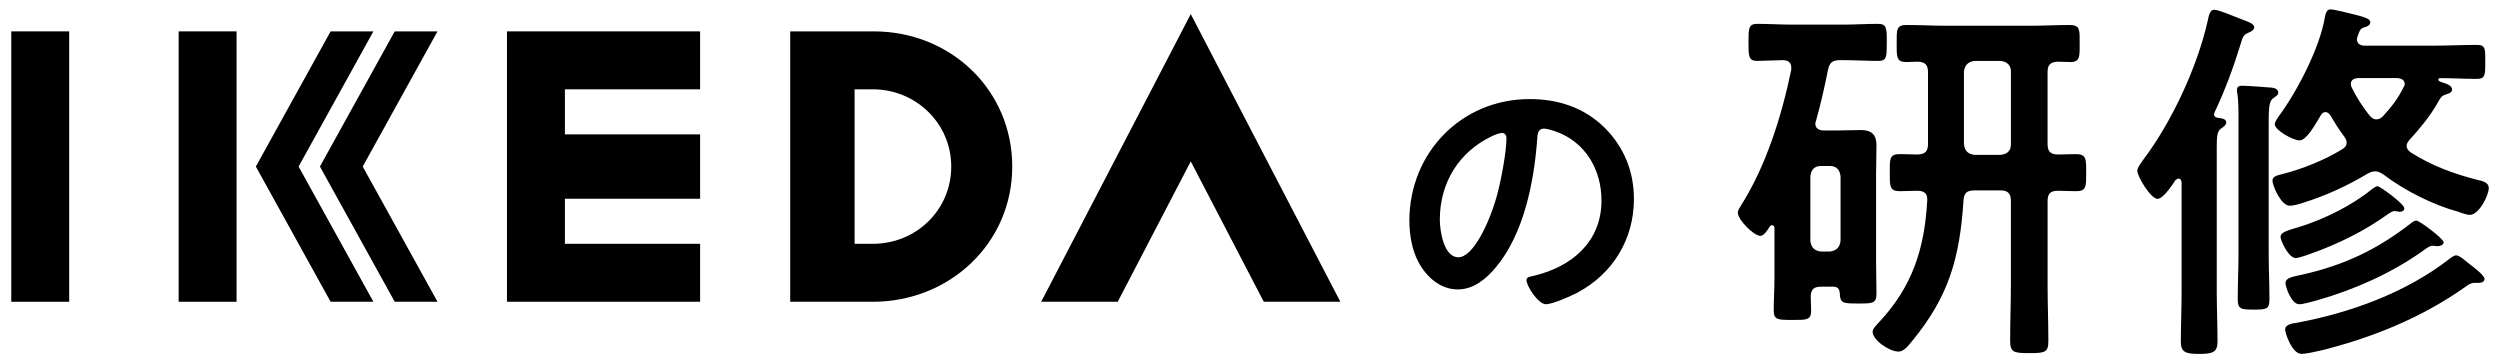
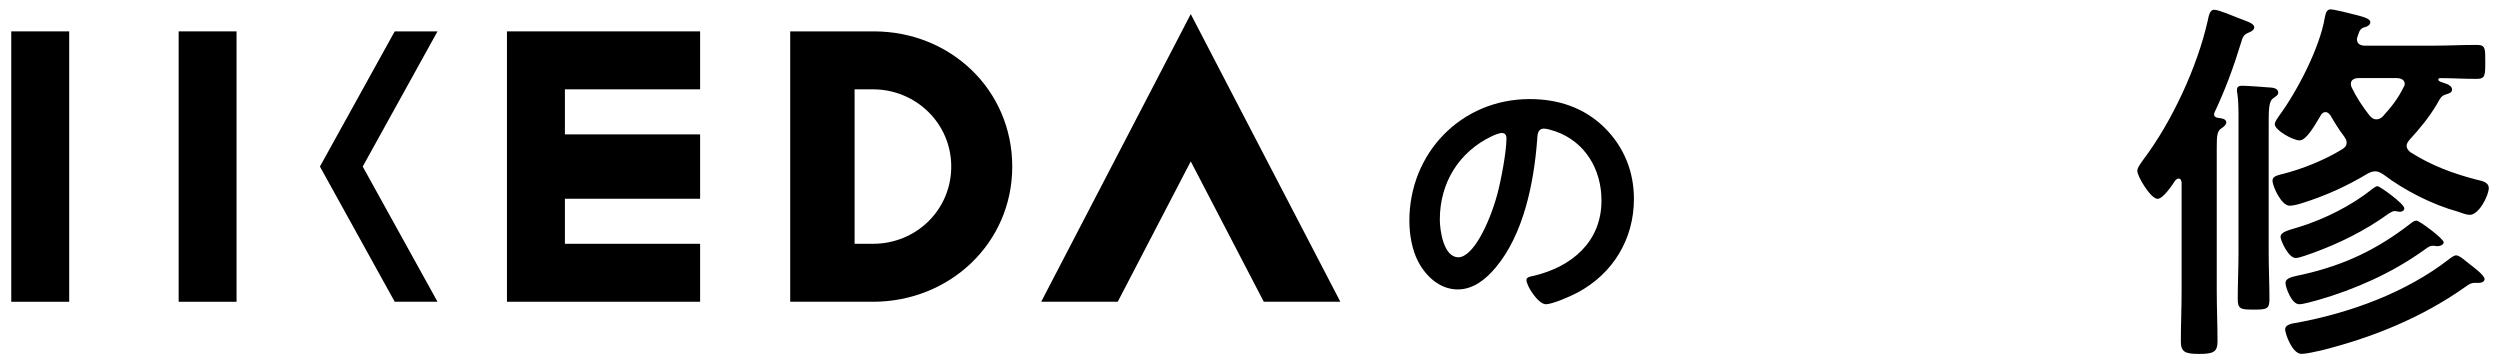
<svg xmlns="http://www.w3.org/2000/svg" version="1.1" id="レイヤー_1" x="0px" y="0px" width="127.318px" height="18.5px" viewBox="0 0 127.318 18.5" enable-background="new 0 0 127.318 18.5" xml:space="preserve">
  <g>
    <g>
      <path d="M81.721,6.506c0.989,0.989,1.49,2.228,1.49,3.63c0,2.052-1.077,3.808-2.877,4.767c-0.34,0.176-1.254,0.59-1.608,0.59    c-0.384,0-0.988-0.915-0.988-1.24c0-0.146,0.221-0.176,0.368-0.206c1.934-0.458,3.453-1.726,3.453-3.837    c0-1.578-0.826-2.995-2.361-3.526C79.066,6.639,78.77,6.55,78.637,6.55c-0.339,0-0.339,0.325-0.354,0.576    c-0.163,2.154-0.679,4.78-2.096,6.478c-0.486,0.59-1.136,1.136-1.947,1.136c-0.9,0-1.608-0.649-2.007-1.401    c-0.325-0.605-0.458-1.402-0.458-2.096c0-3.453,2.642-6.197,6.124-6.197C79.346,5.045,80.673,5.473,81.721,6.506z M75.982,6.934    c-1.683,0.797-2.656,2.375-2.656,4.25c0,0.546,0.191,1.918,0.944,1.918c0.737,0,1.564-1.682,1.978-3.188    c0.191-0.708,0.472-2.168,0.472-2.877c0-0.147-0.073-0.266-0.236-0.266C76.365,6.771,76.1,6.875,75.982,6.934z" />
    </g>
  </g>
  <g>
    <g>
-       <path d="M93.345,14.6h-0.604c-0.369,0-0.525,0.137-0.525,0.525c0,0.215,0.02,0.447,0.02,0.682c0,0.506-0.233,0.486-0.953,0.486    s-0.953,0-0.953-0.467c0-0.545,0.039-1.109,0.039-1.654v-2.568c0-0.059-0.039-0.136-0.117-0.136c-0.058,0-0.077,0.019-0.116,0.058    c-0.098,0.156-0.292,0.486-0.486,0.486c-0.331,0-1.148-0.816-1.148-1.186c0-0.117,0.098-0.254,0.156-0.351    c1.284-2.023,2.081-4.572,2.567-6.926V3.452c0-0.272-0.155-0.37-0.389-0.389c-0.233,0-1.167,0.039-1.343,0.039    c-0.447,0-0.447-0.233-0.447-0.953c0-0.701,0-0.934,0.447-0.934c0.604,0,1.188,0.039,1.771,0.039h2.607    c0.603,0,1.187-0.039,1.771-0.039c0.447,0,0.447,0.233,0.447,0.934c0,0.739,0,0.953-0.428,0.953c-0.604,0-1.188-0.039-1.79-0.039    h-0.156c-0.389,0-0.544,0.117-0.622,0.506c-0.175,0.875-0.37,1.731-0.604,2.568c-0.02,0.059-0.039,0.098-0.039,0.156    c0,0.253,0.195,0.35,0.429,0.35h0.72c0.389,0,0.798-0.019,1.187-0.019c0.525,0,0.778,0.233,0.778,0.778    c0,0.467-0.02,0.934-0.02,1.401v4.534c0,0.544,0.02,1.089,0.02,1.634c0,0.486-0.214,0.486-0.934,0.486    c-0.798,0-0.915-0.02-0.935-0.525C93.676,14.697,93.579,14.6,93.345,14.6z M93.19,12.811c0.33-0.039,0.505-0.215,0.544-0.545    V8.978c-0.039-0.331-0.214-0.525-0.544-0.525h-0.448c-0.35,0-0.506,0.194-0.545,0.525v3.288c0.039,0.33,0.195,0.506,0.545,0.545    H93.19z M105.718,7.849c0.545,0,0.525,0.253,0.525,0.953c0,0.681,0.02,0.934-0.506,0.934c-0.292,0-0.661-0.02-0.934-0.02    c-0.39,0-0.525,0.155-0.525,0.525v4.24c0,0.954,0.039,1.907,0.039,2.88c0,0.584-0.156,0.622-0.973,0.622    c-0.798,0-0.973-0.038-0.973-0.642c0-0.953,0.038-1.906,0.038-2.86v-4.24c0-0.389-0.155-0.545-0.524-0.545h-1.343    c-0.37,0-0.525,0.137-0.545,0.506c-0.194,2.938-0.739,4.883-2.626,7.179c-0.156,0.194-0.409,0.525-0.682,0.525    c-0.467,0-1.322-0.583-1.322-1.012c0-0.155,0.194-0.331,0.292-0.447c1.731-1.829,2.354-3.774,2.49-6.245    c0.02-0.35-0.156-0.486-0.506-0.486c-0.233,0-0.682,0.02-0.896,0.02c-0.525,0-0.506-0.272-0.506-0.954    c0-0.681-0.02-0.934,0.506-0.934c0.312,0,0.623,0.02,0.934,0.02c0.351-0.02,0.506-0.156,0.506-0.525V3.666    c0-0.35-0.136-0.506-0.506-0.525c-0.194,0-0.389,0.019-0.603,0.019c-0.506,0-0.486-0.272-0.486-0.953    c0-0.7-0.02-0.934,0.506-0.934c0.7,0,1.381,0.039,2.081,0.039h4.145c0.7,0,1.4-0.039,2.081-0.039c0.545,0,0.506,0.272,0.506,0.934    c0,0.623,0.039,0.953-0.467,0.953c-0.214,0-0.447-0.019-0.661-0.019c-0.37,0.019-0.506,0.175-0.506,0.525v3.677    c0,0.37,0.155,0.525,0.525,0.525C105.116,7.869,105.407,7.849,105.718,7.849z M100.018,7.343c0.039,0.35,0.214,0.506,0.545,0.544    h1.323c0.33-0.039,0.524-0.194,0.524-0.544V3.646c0-0.331-0.194-0.505-0.524-0.544h-1.323c-0.331,0.039-0.506,0.214-0.545,0.544    V7.343z" />
      <path d="M111.103,9.289c-0.02-0.097-0.039-0.194-0.156-0.194c-0.059,0-0.097,0.039-0.155,0.078    c-0.156,0.233-0.623,0.953-0.914,0.953c-0.351,0-1.031-1.147-1.031-1.42c0-0.195,0.214-0.428,0.311-0.583    c1.44-1.907,2.743-4.708,3.269-7.043c0.059-0.253,0.098-0.583,0.331-0.583c0.253,0,1.031,0.35,1.304,0.447    c0.33,0.136,0.739,0.233,0.739,0.448c0,0.136-0.176,0.233-0.292,0.272c-0.233,0.098-0.292,0.195-0.39,0.545    c-0.369,1.206-0.797,2.374-1.342,3.521c0,0.02-0.02,0.058-0.02,0.097c0,0.117,0.098,0.156,0.194,0.175    c0.156,0.019,0.428,0.039,0.428,0.233c0,0.136-0.175,0.253-0.291,0.331c-0.176,0.136-0.195,0.389-0.195,0.953v7.334    c0,0.837,0.039,1.673,0.039,2.529c0,0.545-0.214,0.642-0.934,0.642s-0.934-0.097-0.934-0.642c0-0.837,0.039-1.692,0.039-2.529    V9.289z M114.001,6.098c0-0.467,0-0.934-0.059-1.342c-0.02-0.059-0.02-0.117-0.02-0.175c0-0.194,0.137-0.214,0.292-0.214    c0.194,0,1.304,0.078,1.498,0.097c0.137,0.02,0.312,0.078,0.312,0.253c0,0.136-0.117,0.175-0.233,0.272    c-0.272,0.175-0.253,0.564-0.253,1.77v6.109c0,0.798,0.039,1.576,0.039,2.374c0,0.506-0.156,0.525-0.798,0.525    c-0.662,0-0.817-0.02-0.817-0.545c0-0.778,0.039-1.557,0.039-2.354V6.098z M120.966,8.725c-0.155,0-0.272,0.058-0.389,0.117    c-1.07,0.642-2.141,1.128-3.327,1.499c-0.175,0.058-0.467,0.136-0.643,0.136c-0.428,0-0.875-0.992-0.875-1.284    c0-0.233,0.292-0.272,0.584-0.35c0.973-0.253,2.081-0.701,2.938-1.226c0.136-0.078,0.253-0.175,0.253-0.351    c0-0.136-0.059-0.214-0.137-0.331c-0.253-0.331-0.467-0.681-0.681-1.05c-0.059-0.078-0.136-0.175-0.253-0.175    c-0.136,0-0.194,0.078-0.253,0.175c-0.292,0.486-0.72,1.264-1.07,1.264c-0.35,0-1.264-0.525-1.264-0.817    c0-0.136,0.136-0.312,0.214-0.428c0.934-1.264,2.081-3.482,2.334-5.019c0.039-0.175,0.078-0.409,0.292-0.409    c0.137,0,0.604,0.117,0.778,0.156c0.875,0.214,1.245,0.292,1.245,0.506c0,0.117-0.117,0.194-0.233,0.233    c-0.272,0.058-0.312,0.175-0.408,0.467c-0.02,0.059-0.039,0.117-0.039,0.156c0,0.253,0.194,0.331,0.408,0.331h3.482    c0.739,0,1.459-0.039,2.198-0.039c0.467,0,0.447,0.175,0.447,0.875c0,0.681,0,0.856-0.447,0.856c-0.622,0-1.245-0.039-1.867-0.039    c-0.039,0-0.078,0.039-0.078,0.078c0,0.078,0.137,0.117,0.194,0.136c0.233,0.078,0.506,0.156,0.506,0.37    c0,0.156-0.155,0.195-0.272,0.233c-0.272,0.078-0.311,0.175-0.486,0.486c-0.369,0.642-0.895,1.284-1.4,1.829    c-0.078,0.097-0.155,0.194-0.155,0.311c0,0.156,0.097,0.253,0.194,0.331c1.069,0.681,2.179,1.09,3.385,1.401    c0.253,0.059,0.604,0.117,0.604,0.428c0,0.351-0.486,1.362-0.973,1.362c-0.137,0-0.429-0.097-0.564-0.155    c-1.304-0.351-2.763-1.09-3.833-1.907C121.239,8.802,121.122,8.725,120.966,8.725z M122.211,10.787    c-0.039,0-0.078-0.02-0.117-0.02c-0.038,0-0.116-0.02-0.136-0.02c-0.117,0-0.292,0.117-0.37,0.175    c-1.167,0.837-2.471,1.479-3.813,1.965c-0.175,0.059-0.681,0.253-0.856,0.253c-0.389,0-0.778-0.914-0.778-1.07    c0-0.252,0.351-0.33,0.935-0.506c1.265-0.389,2.685-1.089,3.716-1.926c0.097-0.059,0.194-0.155,0.292-0.155    c0.116,0,1.361,0.895,1.361,1.128C122.445,10.729,122.329,10.787,122.211,10.787z M126.239,14.405h-0.194    c-0.233,0-0.331,0.097-0.506,0.214c-2.199,1.557-4.747,2.588-7.335,3.229c-0.253,0.059-0.778,0.175-0.992,0.175    c-0.486,0-0.837-1.051-0.837-1.244c0-0.273,0.409-0.313,0.643-0.351c2.704-0.506,5.525-1.537,7.704-3.229    c0.098-0.078,0.253-0.195,0.369-0.195c0.176,0,0.525,0.332,0.682,0.448c0.175,0.136,0.759,0.563,0.759,0.759    C126.531,14.309,126.433,14.405,126.239,14.405z M124.157,12.537c-0.039,0-0.136,0-0.175-0.02h-0.117    c-0.155,0-0.35,0.176-0.467,0.254c-1.614,1.147-3.463,1.965-5.35,2.51c-0.233,0.059-0.739,0.213-0.953,0.213    c-0.409,0-0.701-0.895-0.701-1.069c0-0.292,0.37-0.331,0.896-0.448c2.12-0.486,3.755-1.264,5.467-2.587    c0.097-0.077,0.194-0.155,0.312-0.155c0.136,0,1.381,0.914,1.381,1.109C124.449,12.46,124.274,12.537,124.157,12.537z     M122.464,4.269c0-0.272-0.331-0.292-0.389-0.292h-1.984c-0.059,0-0.37,0.02-0.37,0.292c0,0.078,0.02,0.117,0.039,0.175    c0.253,0.525,0.564,0.992,0.914,1.44c0.098,0.097,0.175,0.194,0.351,0.194c0.136,0,0.233-0.059,0.33-0.156    c0.429-0.467,0.778-0.914,1.051-1.479C122.445,4.386,122.464,4.347,122.464,4.269z" />
    </g>
  </g>
  <g>
    <g>
      <g>
        <rect x="0.574" y="1.598" width="2.95" height="13.77" />
        <rect x="9.098" y="1.598" width="2.949" height="13.77" />
        <polygon points="25.818,1.598 25.818,15.367 35.655,15.367 35.655,12.416 28.769,12.416 28.769,10.121 35.655,10.121      35.655,6.844 28.769,6.844 28.769,4.549 35.655,4.549 35.655,1.598    " />
        <polygon points="62.592,4.469 60.642,0.717 58.693,4.469 53.025,15.367 56.923,15.367 60.642,8.219 64.361,15.367 68.26,15.367         " />
        <polygon points="20.102,1.598 16.293,8.482 20.102,15.367 22.281,15.367 18.472,8.482 22.281,1.598    " />
-         <polygon points="19.016,1.598 16.837,1.598 13.03,8.482 16.837,15.367 19.016,15.367 15.207,8.482    " />
        <path d="M44.499,1.598h-4.256v13.77h4.211c3.906,0,7.097-2.979,7.097-6.885C51.55,4.575,48.407,1.598,44.499,1.598z      M44.454,12.416h-0.932V4.549h0.887h0.045c2.188,0,3.99,1.732,3.99,3.934S46.666,12.416,44.454,12.416z" />
      </g>
    </g>
  </g>
</svg>